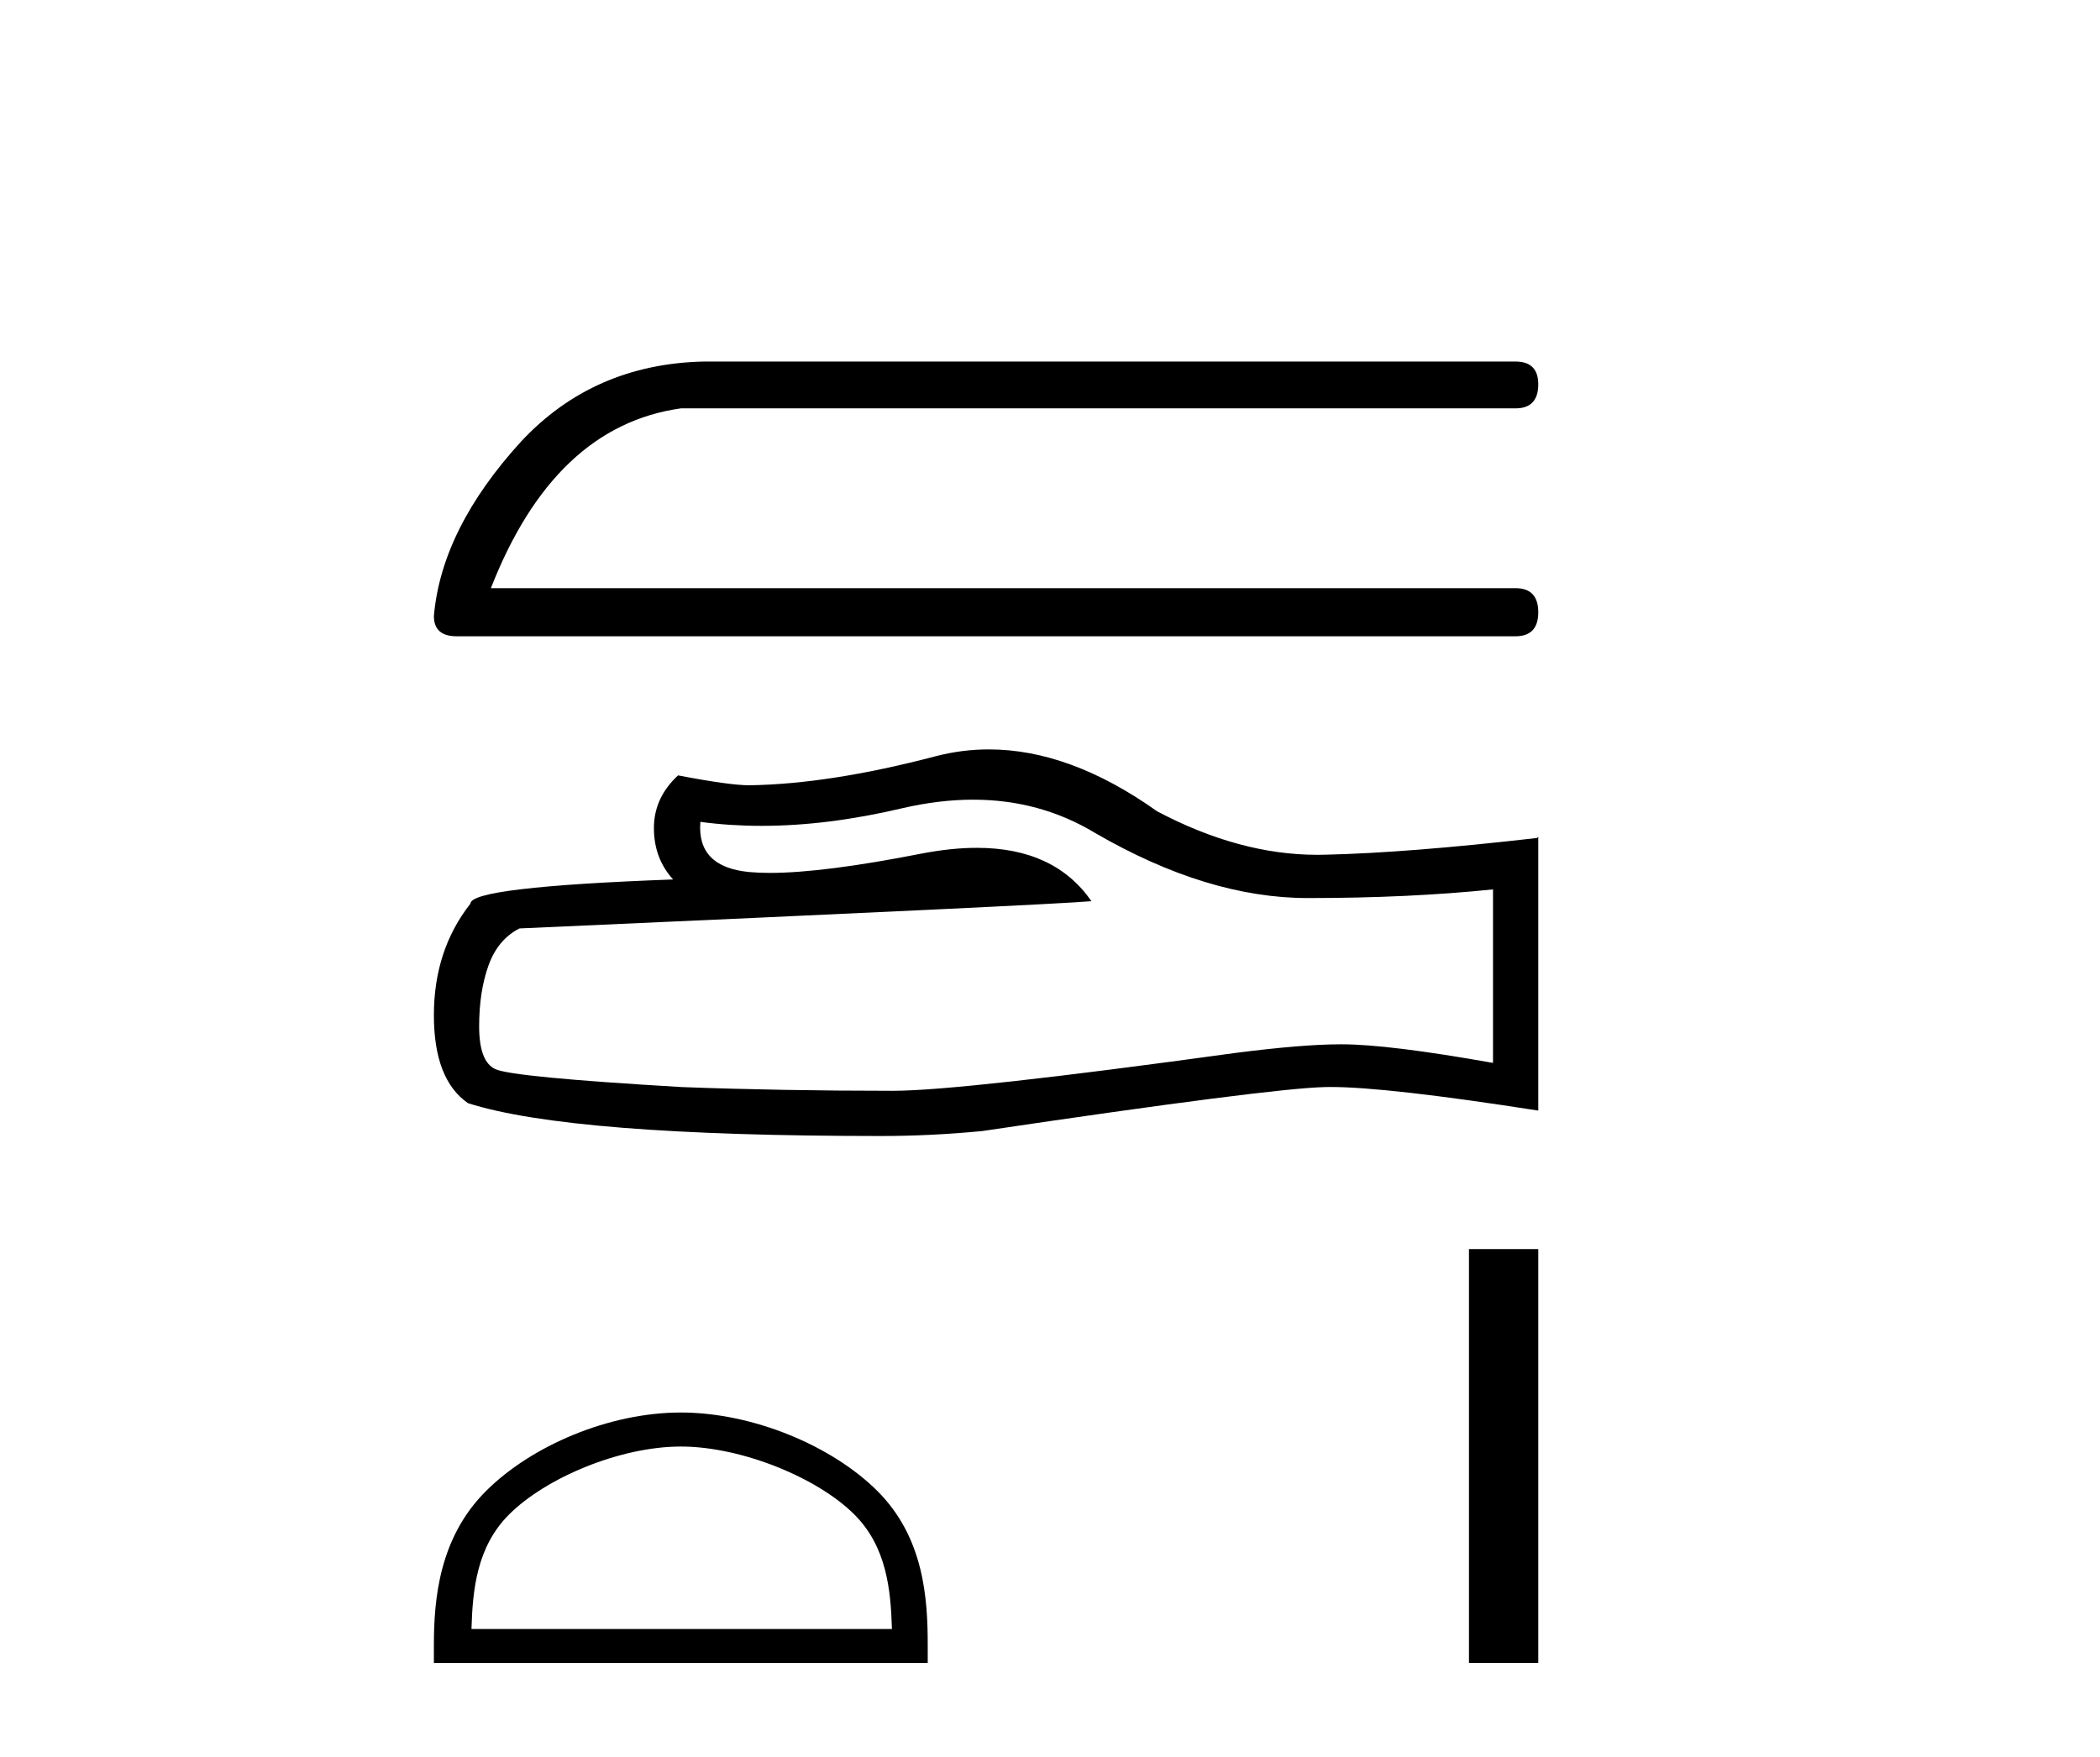
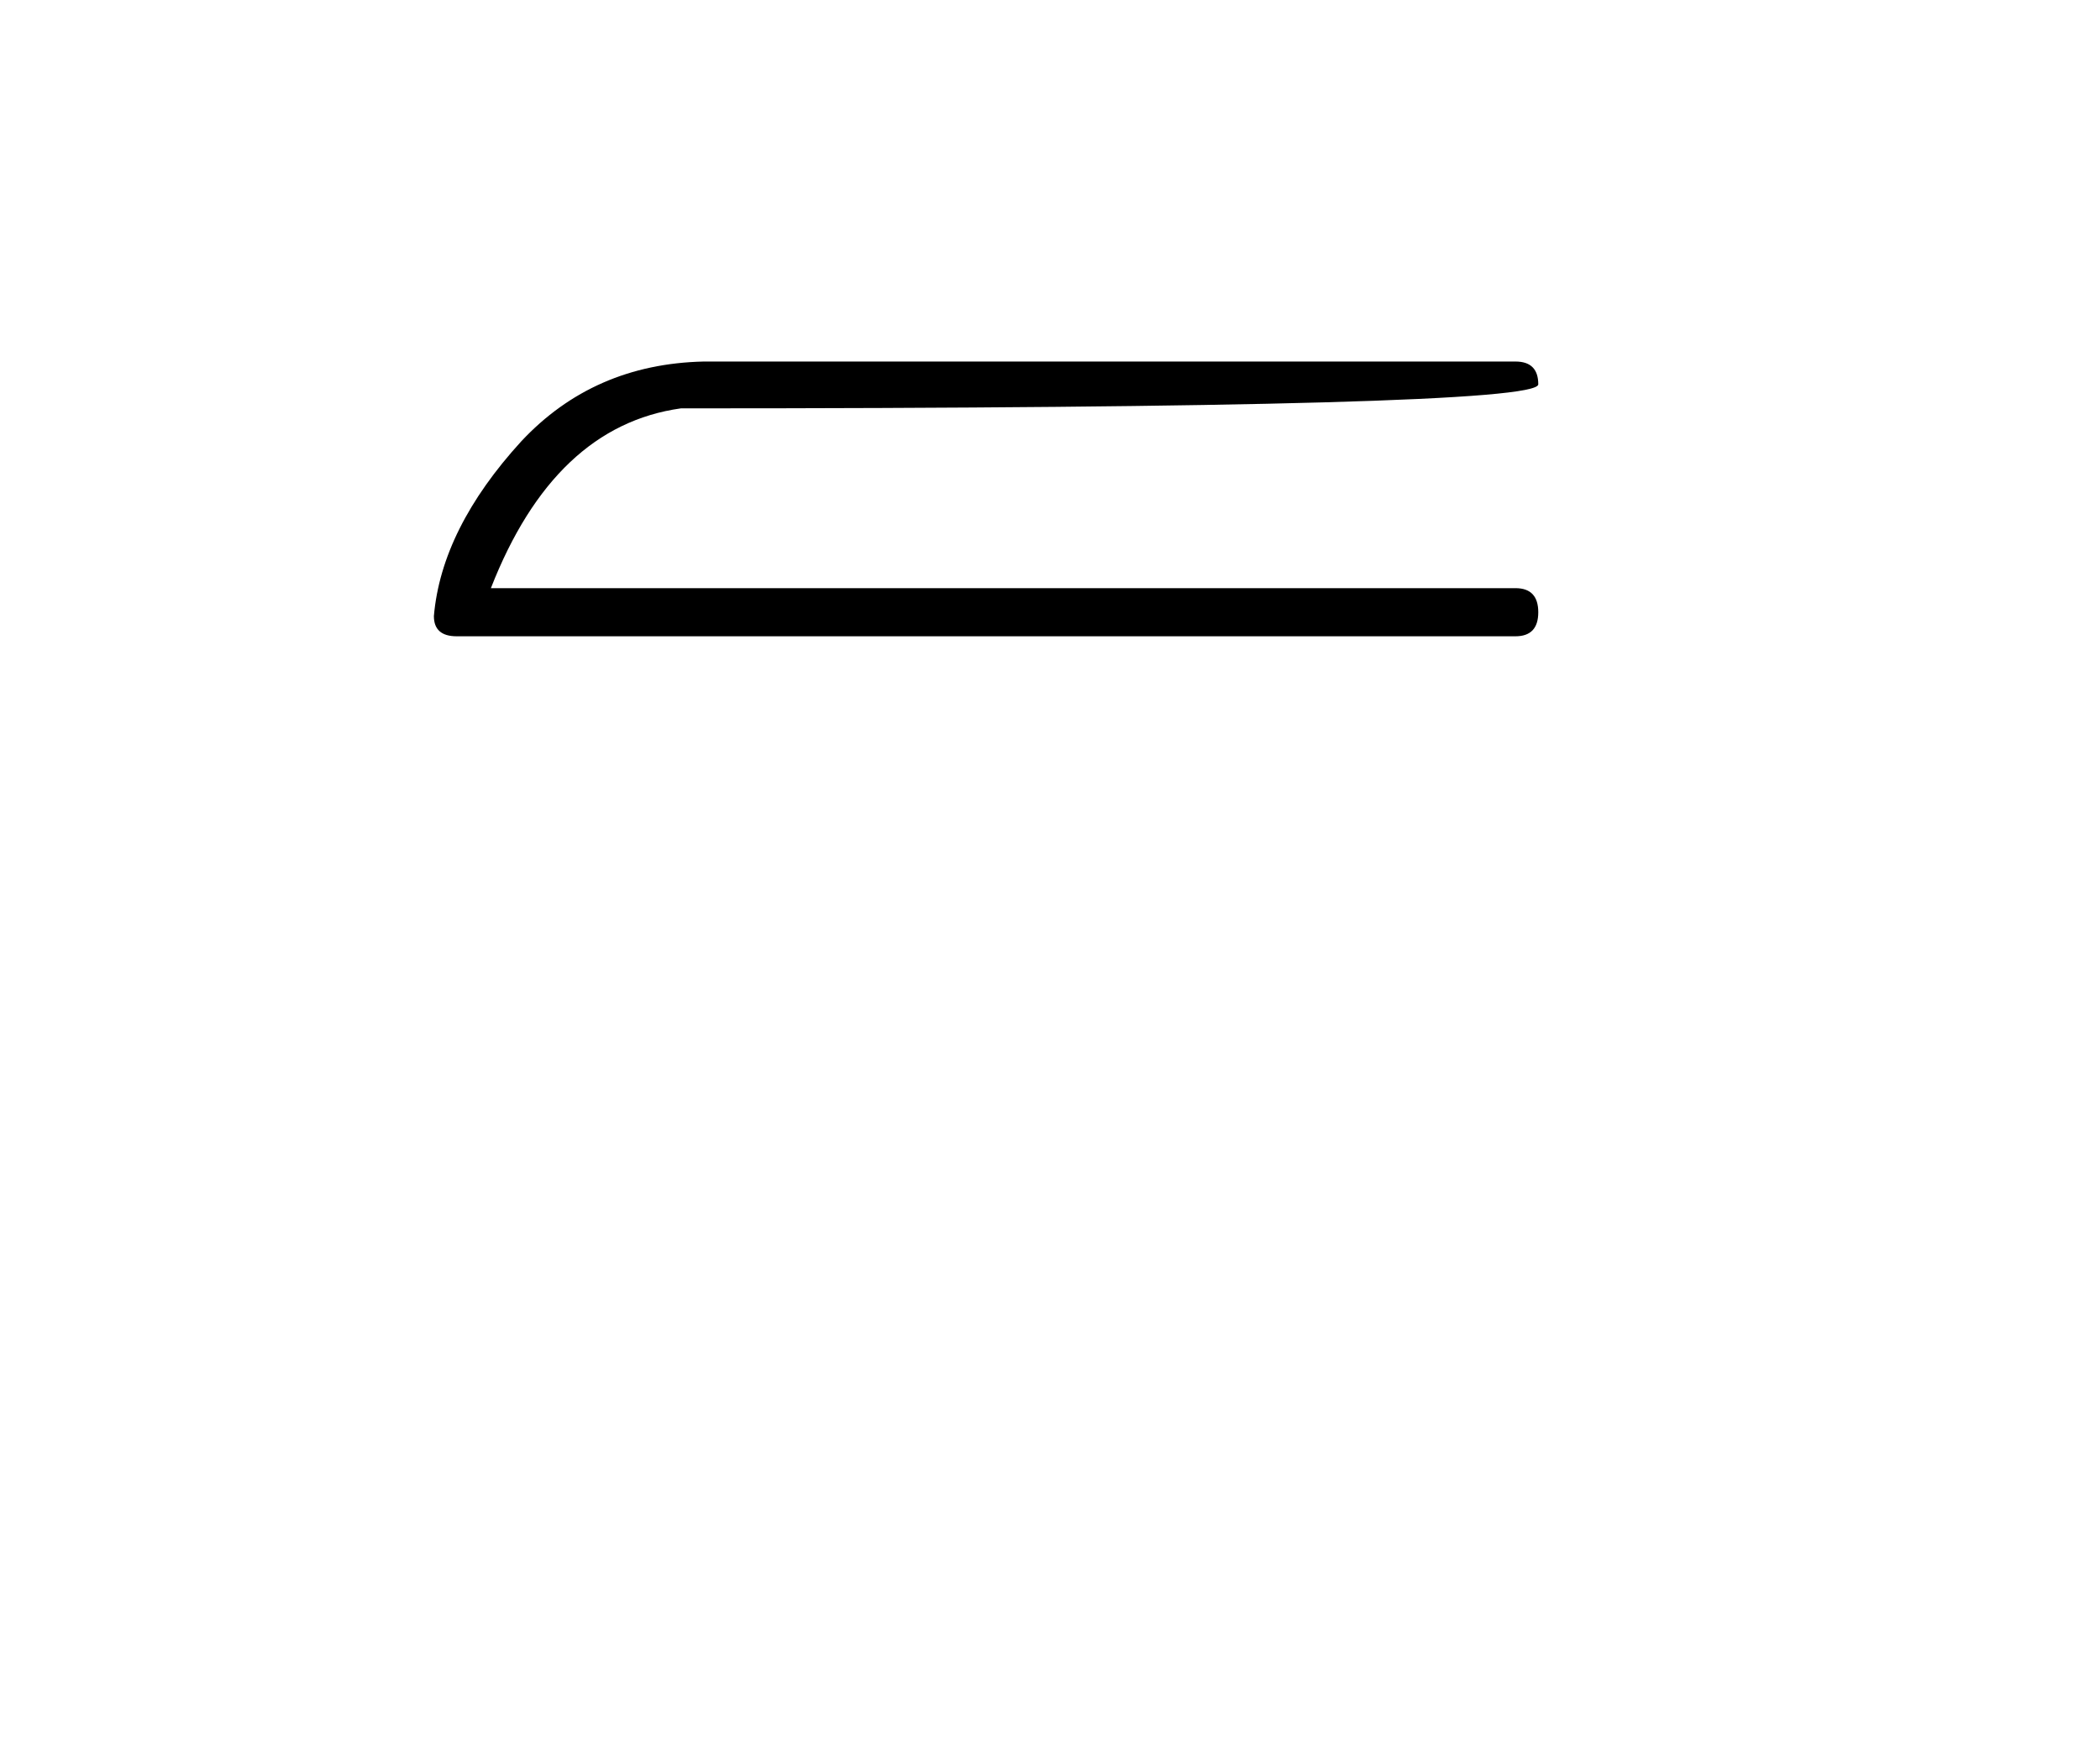
<svg xmlns="http://www.w3.org/2000/svg" width="49.0" height="41.0">
-   <path d="M 16.419 8.437 Q 13.848 8.496 12.163 10.299 Q 10.301 12.338 10.124 14.377 Q 10.124 14.849 10.656 14.849 L 35.361 14.849 Q 35.893 14.849 35.893 14.288 Q 35.893 13.726 35.361 13.726 L 11.454 13.726 Q 12.932 9.944 15.887 9.53 L 35.361 9.53 Q 35.893 9.53 35.893 8.969 Q 35.893 8.437 35.361 8.437 Z" style="fill:#000000;stroke:none" />
-   <path d="M 22.706 18.662 Q 24.267 18.662 25.554 19.44 Q 28.171 20.958 30.514 20.958 Q 32.871 20.958 34.837 20.756 L 34.837 24.805 Q 32.393 24.371 31.309 24.371 L 31.28 24.371 Q 30.398 24.371 28.822 24.573 Q 22.416 25.456 20.839 25.456 Q 18.222 25.456 15.908 25.369 Q 11.946 25.137 11.556 24.949 Q 11.18 24.776 11.18 23.952 Q 11.18 23.142 11.397 22.534 Q 11.614 21.927 12.12 21.667 Q 24.498 21.117 25.467 21.031 Q 24.604 19.786 22.794 19.786 Q 22.207 19.786 21.519 19.917 Q 19.214 20.371 17.964 20.371 Q 17.701 20.371 17.485 20.351 Q 16.255 20.235 16.342 19.18 L 16.342 19.18 Q 17.033 19.273 17.768 19.273 Q 19.313 19.273 21.056 18.861 Q 21.917 18.662 22.706 18.662 ZM 23.075 17.489 Q 22.448 17.489 21.837 17.647 Q 19.364 18.298 17.485 18.326 Q 17.022 18.326 15.822 18.095 Q 15.258 18.616 15.258 19.324 Q 15.258 20.033 15.706 20.524 Q 10.977 20.698 10.977 21.088 Q 10.124 22.173 10.124 23.691 Q 10.124 25.195 10.92 25.745 Q 13.32 26.511 20.565 26.511 Q 21.722 26.511 22.922 26.395 Q 29.632 25.398 30.918 25.369 Q 30.979 25.367 31.045 25.367 Q 32.367 25.367 35.893 25.918 L 35.893 19.527 L 35.864 19.556 Q 32.842 19.903 30.933 19.946 Q 30.835 19.949 30.737 19.949 Q 28.92 19.949 27 18.934 Q 24.968 17.489 23.075 17.489 Z" style="fill:#000000;stroke:none" />
-   <path d="M 15.886 33.758 C 17.303 33.758 19.077 34.486 19.935 35.344 C 20.686 36.095 20.784 37.091 20.812 38.016 L 11.001 38.016 C 11.028 37.091 11.127 36.095 11.878 35.344 C 12.736 34.486 14.468 33.758 15.886 33.758 ZM 15.886 32.964 C 14.204 32.964 12.395 33.741 11.335 34.801 C 10.247 35.889 10.124 37.321 10.124 38.392 L 10.124 38.809 L 21.647 38.809 L 21.647 38.392 C 21.647 37.321 21.565 35.889 20.478 34.801 C 19.418 33.741 17.567 32.964 15.886 32.964 Z" style="fill:#000000;stroke:none" />
-   <path d="M 34.276 29.15 L 34.276 38.809 L 35.893 38.809 L 35.893 29.15 Z" style="fill:#000000;stroke:none" />
+   <path d="M 16.419 8.437 Q 13.848 8.496 12.163 10.299 Q 10.301 12.338 10.124 14.377 Q 10.124 14.849 10.656 14.849 L 35.361 14.849 Q 35.893 14.849 35.893 14.288 Q 35.893 13.726 35.361 13.726 L 11.454 13.726 Q 12.932 9.944 15.887 9.53 Q 35.893 9.53 35.893 8.969 Q 35.893 8.437 35.361 8.437 Z" style="fill:#000000;stroke:none" />
</svg>